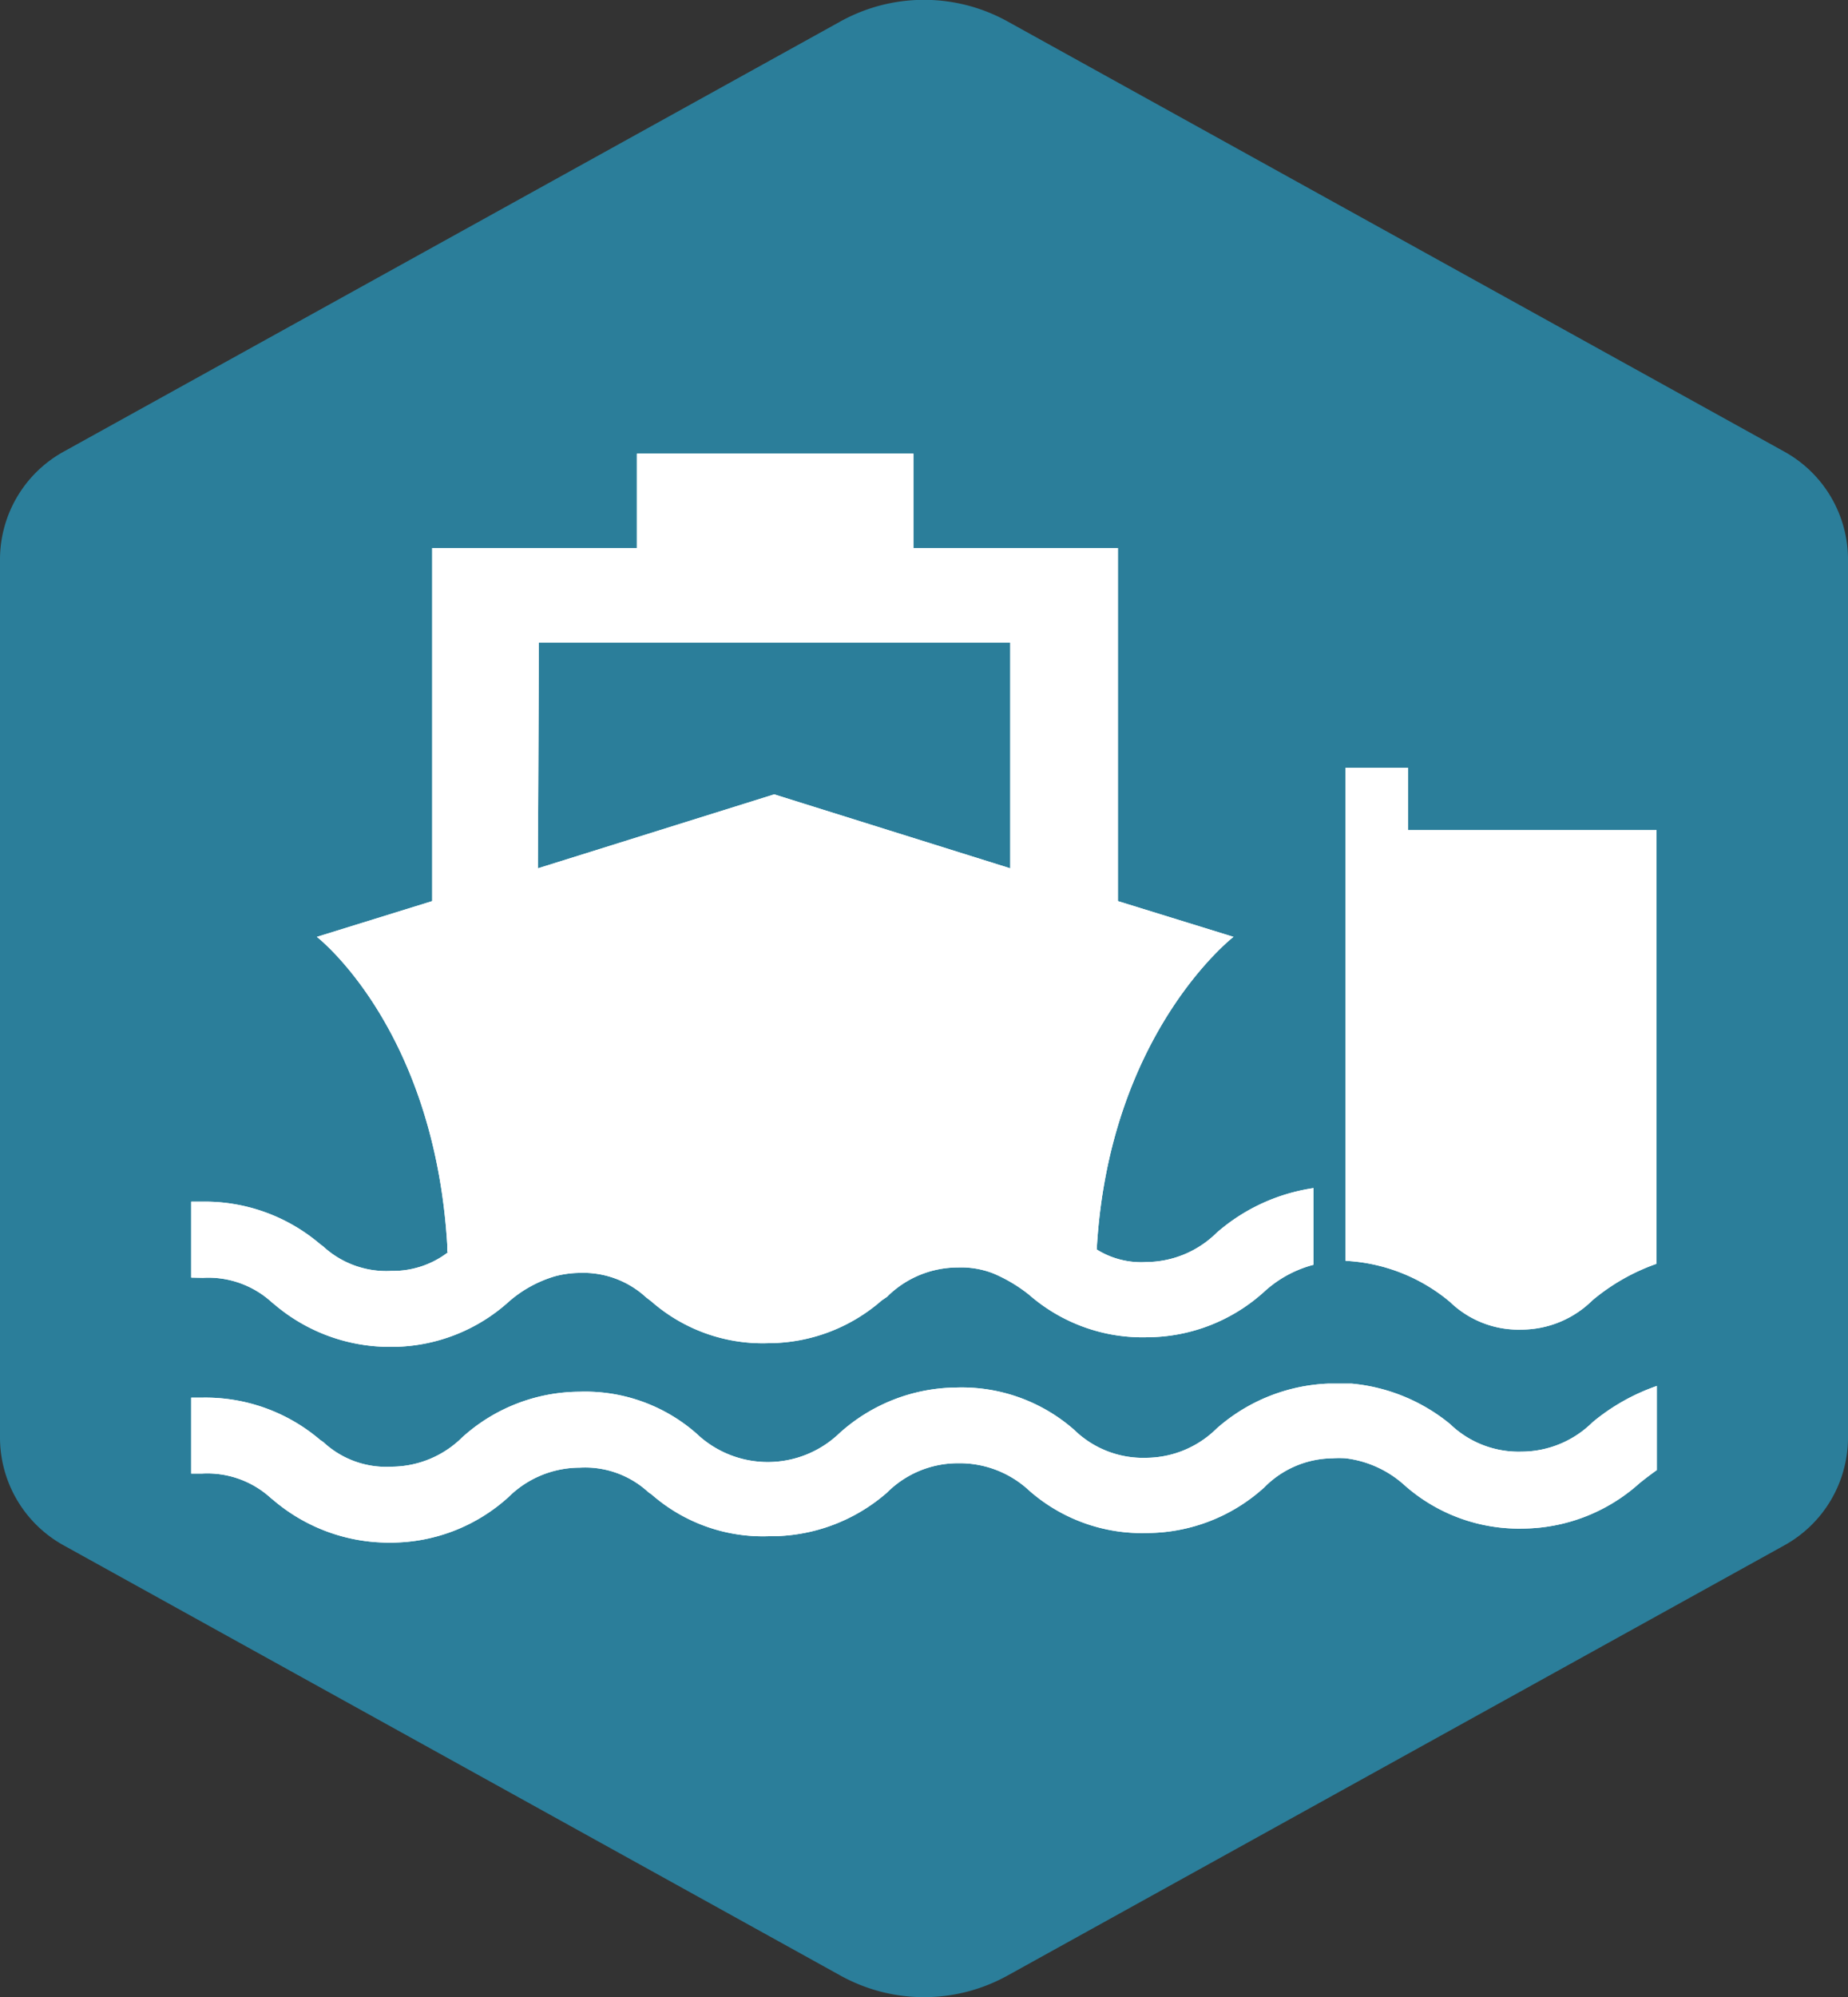
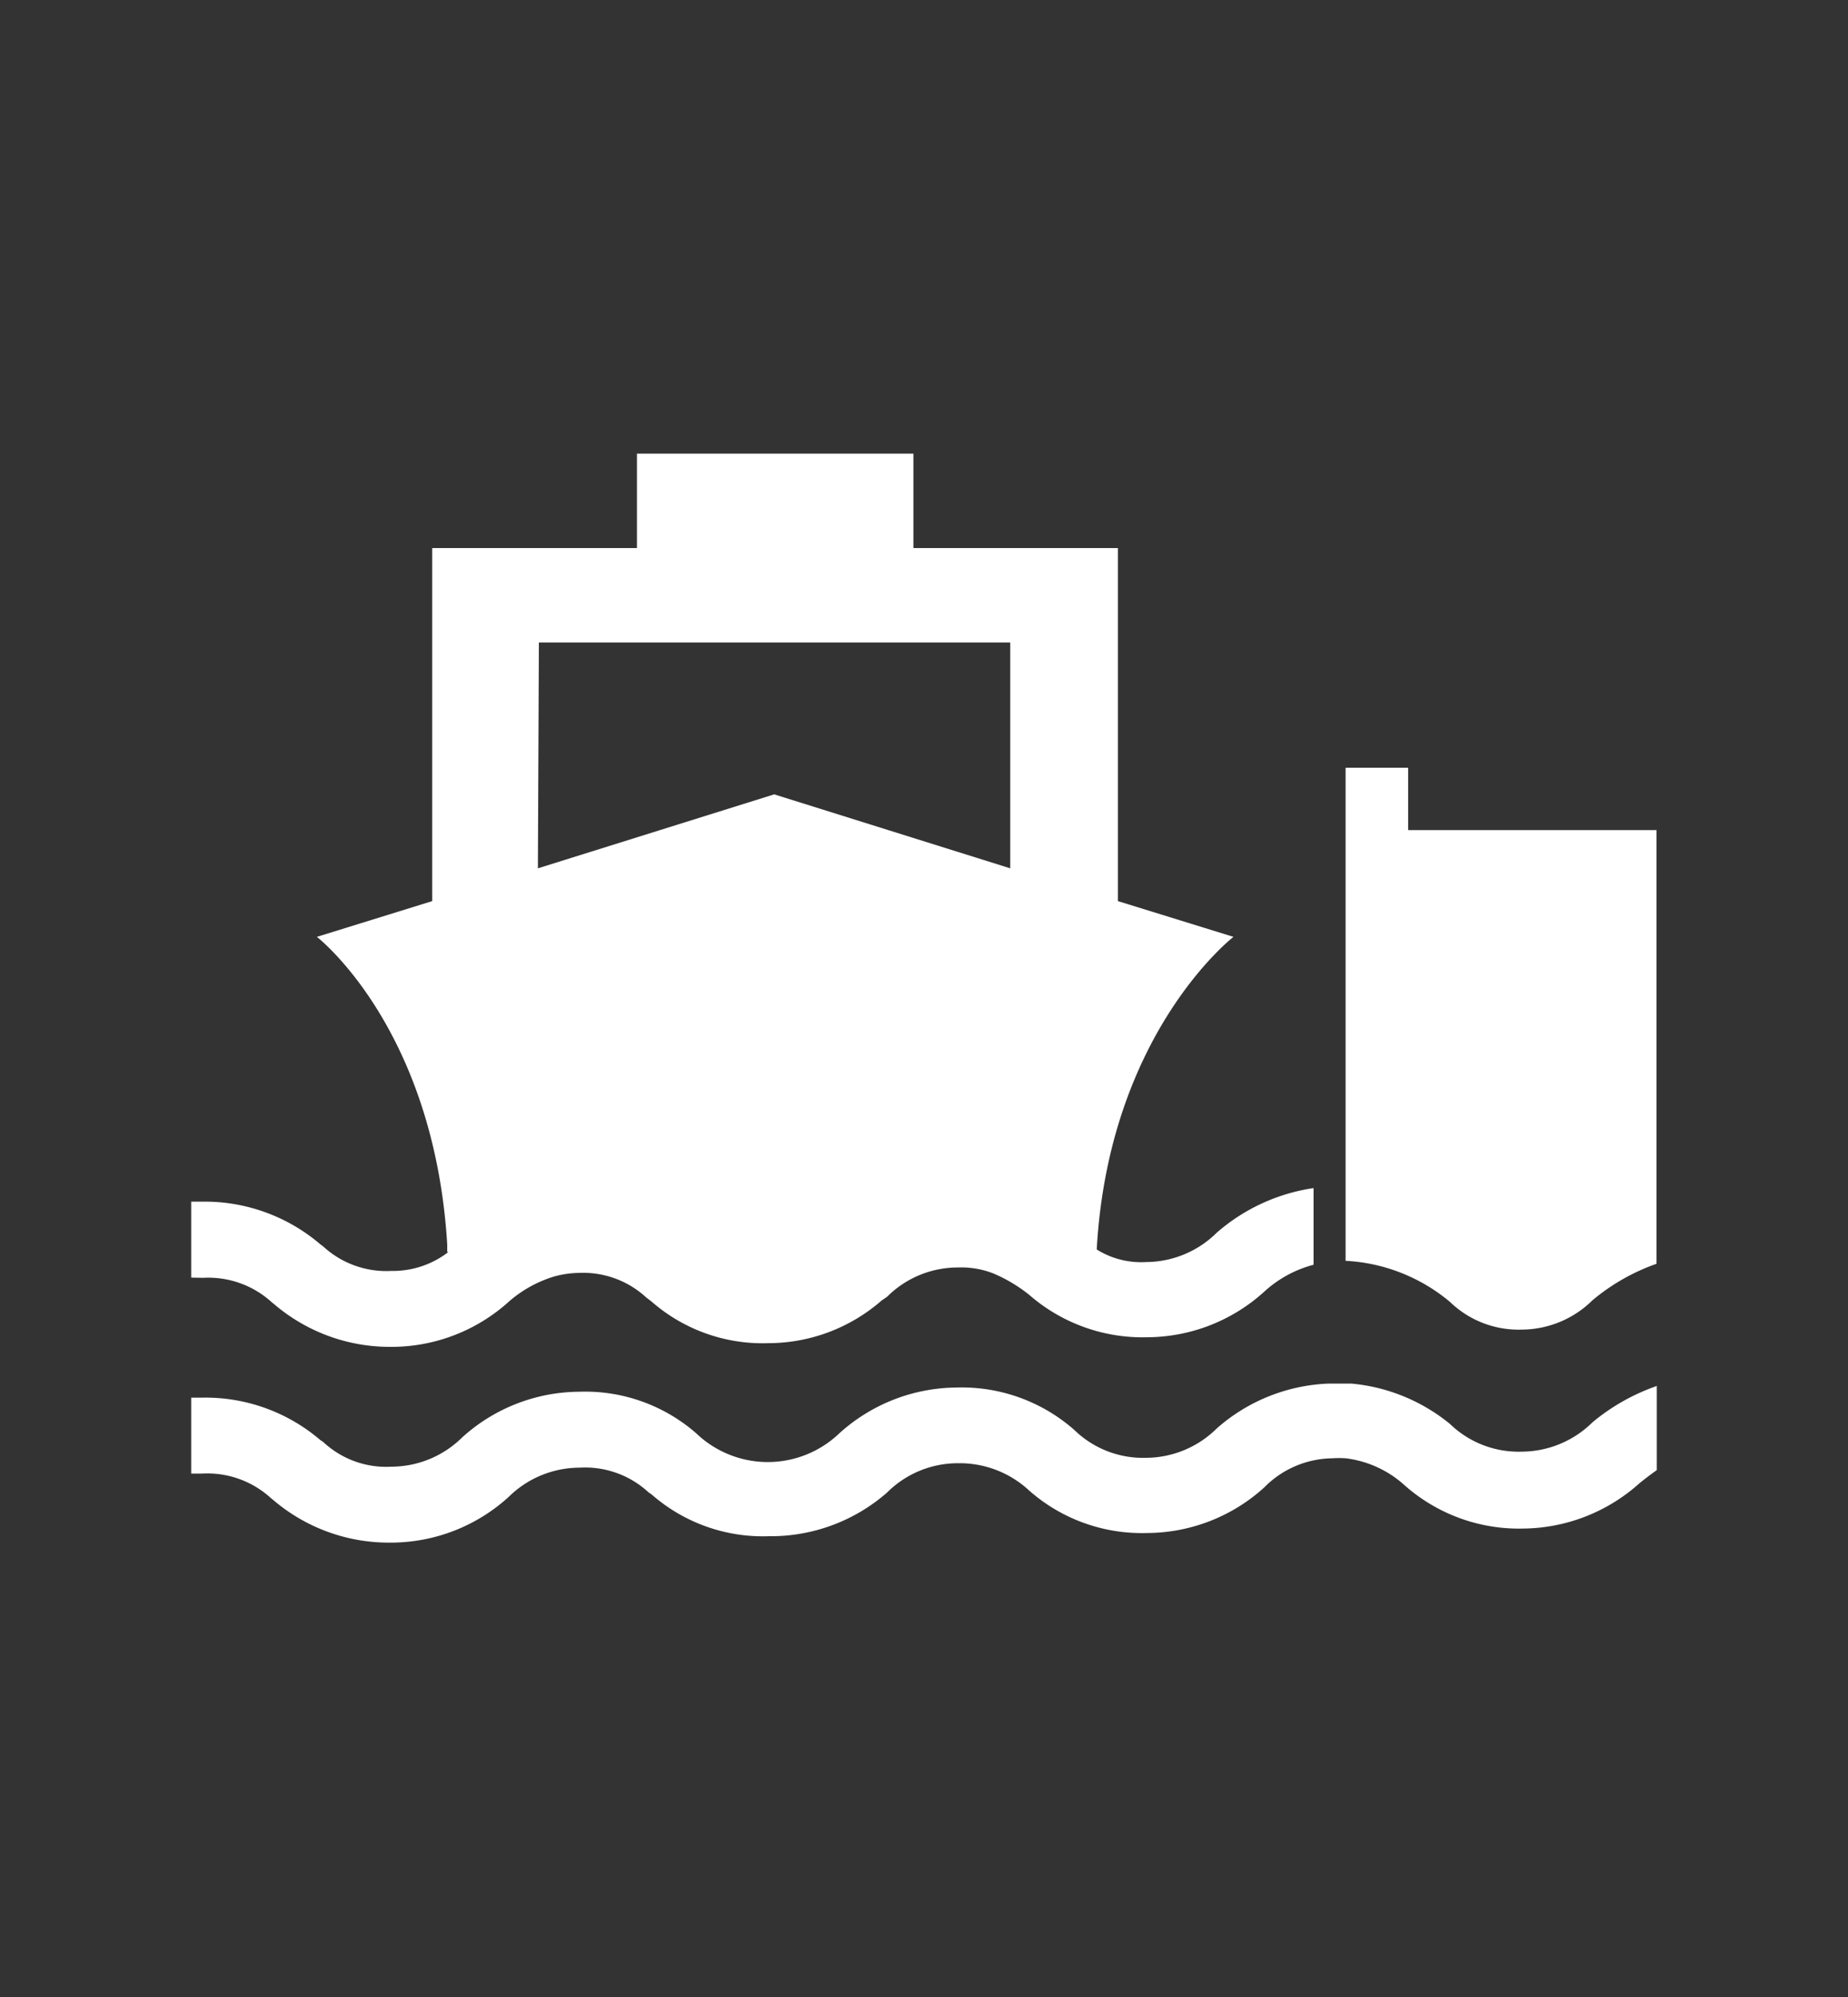
<svg xmlns="http://www.w3.org/2000/svg" viewBox="0 0 75 81">
  <rect x="0" y="0" width="75" height="81" fill="#333333" stroke="none" />
-   <path fill="#2B7E9A" d="M75 58.29V22.71a5 5 0 0 0-2.6-4.4L40.91.88a7 7 0 0 0-6.82 0L2.6 18.31a5 5 0 0 0-2.6 4.4v35.58a5 5 0 0 0 2.6 4.4l31.49 17.43a7 7 0 0 0 6.82 0L72.4 62.69a5 5 0 0 0 2.6-4.4z" style="isolation:isolate" data-name="Layer 1" />
  <g fill="#fff">
-     <path d="M61.75 53.93a4.11 4.11 0 0 0 2.88-1.19 8.36 8.36 0 0 1 2.6-1.48V33.67H57.15v-2.53h-2.54v20a7.17 7.17 0 0 1 4.24 1.67 4 4 0 0 0 2.9 1.12zm5.48 2.29a8.36 8.36 0 0 0-2.6 1.47 4.11 4.11 0 0 1-2.88 1.19 4 4 0 0 1-2.9-1.12 7.37 7.37 0 0 0-4-1.64h-.94a7.28 7.28 0 0 0-4.53 1.82 4.1 4.1 0 0 1-2.87 1.19A4 4 0 0 1 43.6 58a6.91 6.91 0 0 0-4.79-1.72 7.16 7.16 0 0 0-4.75 1.86 4.2 4.2 0 0 1-5.8 0 6.85 6.85 0 0 0-4.75-1.69 7.14 7.14 0 0 0-4.75 1.85 4.1 4.1 0 0 1-2.87 1.19 3.74 3.74 0 0 1-2.77-1l-.12-.08a7.17 7.17 0 0 0-4.8-1.72h-.44v3.08h.44a3.82 3.82 0 0 1 2.8 1l.1.08a7.22 7.22 0 0 0 4.68 1.72h.12a7.11 7.11 0 0 0 4.74-1.85 4.11 4.11 0 0 1 2.88-1.19 3.79 3.79 0 0 1 2.8 1l.13.09a6.85 6.85 0 0 0 4.75 1.69 7.16 7.16 0 0 0 4.8-1.77 4.06 4.06 0 0 1 2.87-1.19 4.14 4.14 0 0 1 2.9 1.11 6.92 6.92 0 0 0 4.79 1.72 7.11 7.11 0 0 0 4.75-1.85 3.94 3.94 0 0 1 2.76-1.18 4 4 0 0 1 .55 0A4.34 4.34 0 0 1 57 60.24 7 7 0 0 0 61.8 62a7.16 7.16 0 0 0 4.75-1.85c.24-.19.46-.36.69-.52v-3.42zM8.24 51.83a3.82 3.82 0 0 1 2.8 1l.1.08a7.22 7.22 0 0 0 4.68 1.72h.12a7.11 7.11 0 0 0 4.74-1.86 5 5 0 0 1 1.83-1 4 4 0 0 1 1-.14 3.77 3.77 0 0 1 2.72 1l.08.06.13.1a6.85 6.85 0 0 0 4.75 1.69 7 7 0 0 0 4.59-1.73l.22-.15a4.06 4.06 0 0 1 2.87-1.19 3.59 3.59 0 0 1 1.44.24 6.18 6.18 0 0 1 1.46.87 7 7 0 0 0 4.79 1.72 7.11 7.11 0 0 0 4.75-1.85 4.74 4.74 0 0 1 2-1.09v-3.11A7.67 7.67 0 0 0 49.38 50a4.1 4.1 0 0 1-2.87 1.19 3.4 3.4 0 0 1-2-.51C45 41.9 50.06 38 50.06 38l-4.69-1.45V22.23h-8.3V18.4H25.85v3.83h-8.31v14.32L12.86 38s4.75 3.66 5.29 12.47v.31h.05a3.68 3.68 0 0 1-2.32.77 3.78 3.78 0 0 1-2.77-1l-.11-.08a7.22 7.22 0 0 0-4.8-1.73h-.44v3.08zm13.63-25.77H41v9.16l-9.58-3-9.59 3z" />
    <path d="M61.75 53.93a4.11 4.11 0 0 0 2.88-1.19 8.36 8.36 0 0 1 2.6-1.48V33.67H57.15v-2.53h-2.54v20a7.17 7.17 0 0 1 4.24 1.67 4 4 0 0 0 2.9 1.12zm5.48 2.29a8.36 8.36 0 0 0-2.6 1.47 4.11 4.11 0 0 1-2.88 1.19 4 4 0 0 1-2.9-1.12 7.37 7.37 0 0 0-4-1.64h-.94a7.28 7.28 0 0 0-4.53 1.82 4.1 4.1 0 0 1-2.87 1.19A4 4 0 0 1 43.6 58a6.91 6.91 0 0 0-4.79-1.72 7.16 7.16 0 0 0-4.75 1.86 4.2 4.2 0 0 1-5.8 0 6.85 6.85 0 0 0-4.75-1.69 7.14 7.14 0 0 0-4.75 1.85 4.1 4.1 0 0 1-2.87 1.19 3.74 3.74 0 0 1-2.77-1l-.12-.08a7.17 7.17 0 0 0-4.8-1.72h-.44v3.08h.44a3.82 3.82 0 0 1 2.8 1l.1.08a7.22 7.22 0 0 0 4.68 1.72h.12a7.11 7.11 0 0 0 4.74-1.85 4.11 4.11 0 0 1 2.88-1.19 3.79 3.79 0 0 1 2.8 1l.13.09a6.85 6.85 0 0 0 4.75 1.69 7.16 7.16 0 0 0 4.8-1.77 4.06 4.06 0 0 1 2.87-1.19 4.14 4.14 0 0 1 2.9 1.11 6.92 6.92 0 0 0 4.79 1.72 7.11 7.11 0 0 0 4.75-1.85 3.94 3.94 0 0 1 2.76-1.18 4 4 0 0 1 .55 0A4.34 4.34 0 0 1 57 60.24 7 7 0 0 0 61.8 62a7.16 7.16 0 0 0 4.75-1.85c.24-.19.46-.36.69-.52v-3.42zM8.24 51.83a3.82 3.82 0 0 1 2.8 1l.1.08a7.22 7.22 0 0 0 4.68 1.72h.12a7.11 7.11 0 0 0 4.74-1.86 5 5 0 0 1 1.83-1 4 4 0 0 1 1-.14 3.77 3.77 0 0 1 2.72 1l.08.06.13.1a6.85 6.85 0 0 0 4.75 1.69 7 7 0 0 0 4.59-1.73l.22-.15a4.06 4.06 0 0 1 2.87-1.19 3.59 3.59 0 0 1 1.44.24 6.18 6.18 0 0 1 1.46.87 7 7 0 0 0 4.79 1.72 7.11 7.11 0 0 0 4.75-1.85 4.74 4.74 0 0 1 2-1.09v-3.11A7.67 7.67 0 0 0 49.38 50a4.1 4.1 0 0 1-2.87 1.19 3.4 3.4 0 0 1-2-.51C45 41.9 50.06 38 50.06 38l-4.69-1.45V22.23h-8.3V18.4H25.85v3.83h-8.31v14.32L12.86 38s4.75 3.66 5.29 12.47v.31h.05a3.68 3.68 0 0 1-2.32.77 3.78 3.78 0 0 1-2.77-1l-.11-.08a7.22 7.22 0 0 0-4.8-1.73h-.44v3.08zm13.63-25.77H41v9.16l-9.58-3-9.59 3z" />
  </g>
</svg>